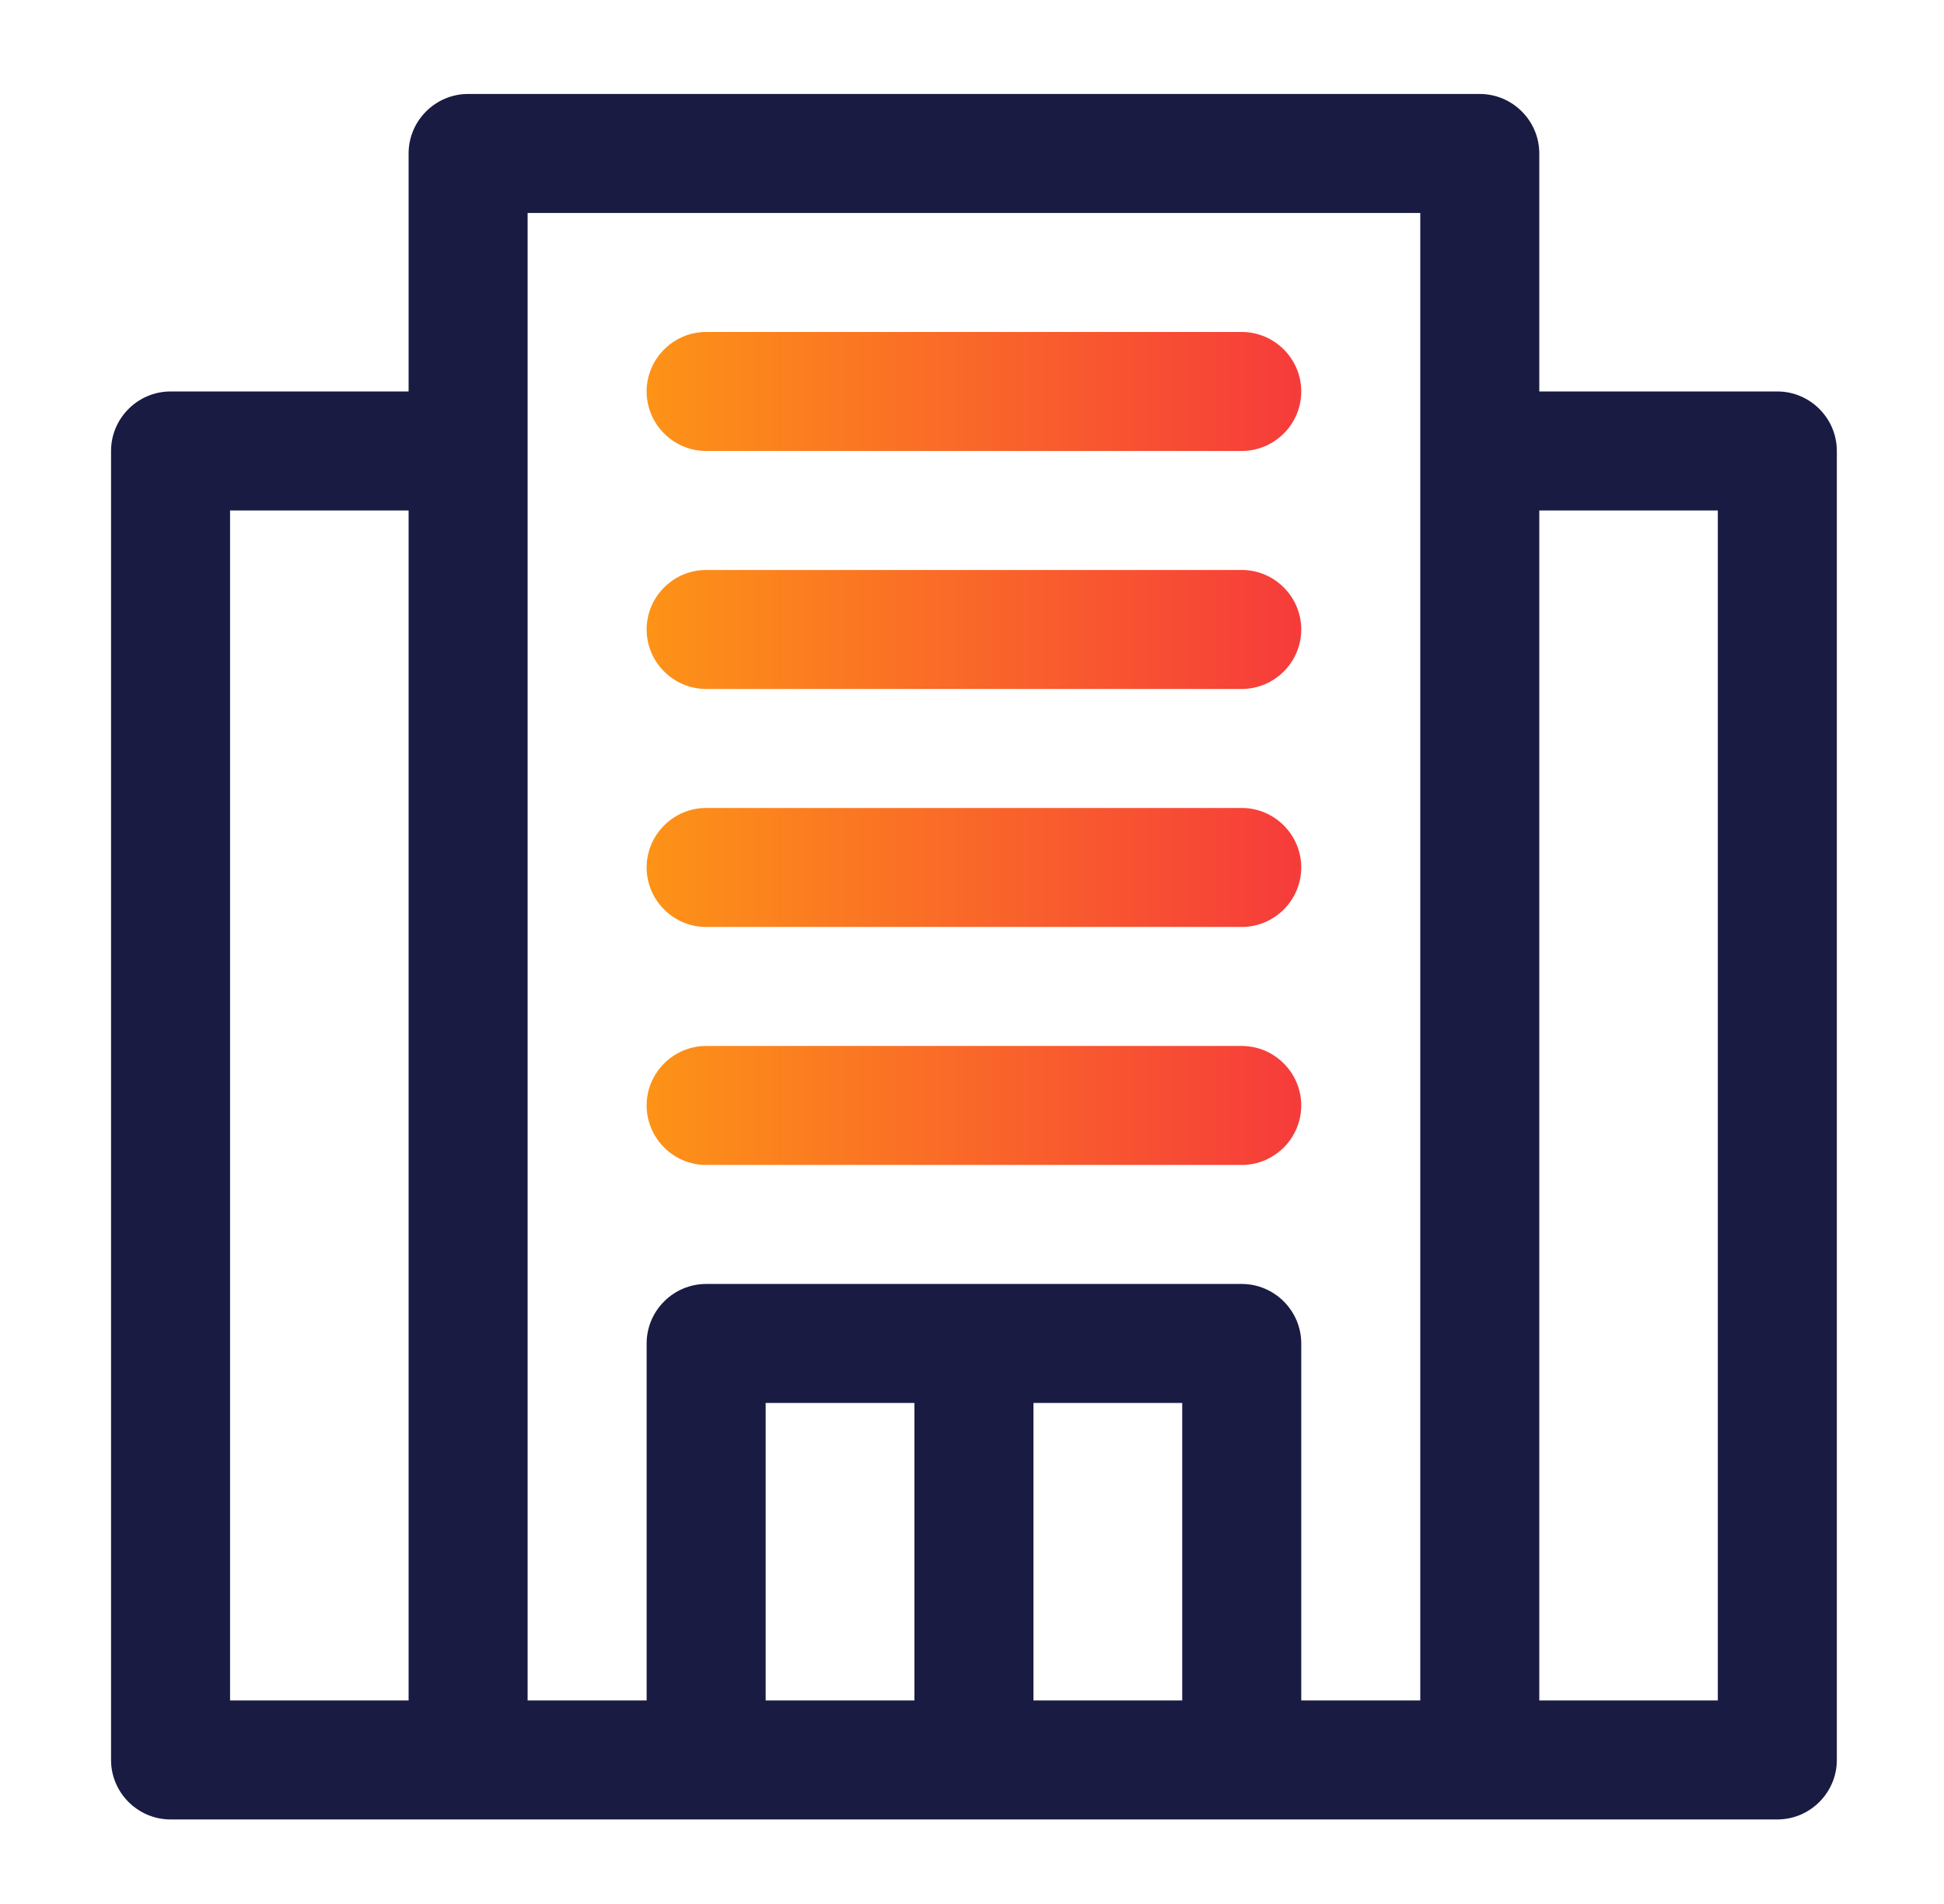
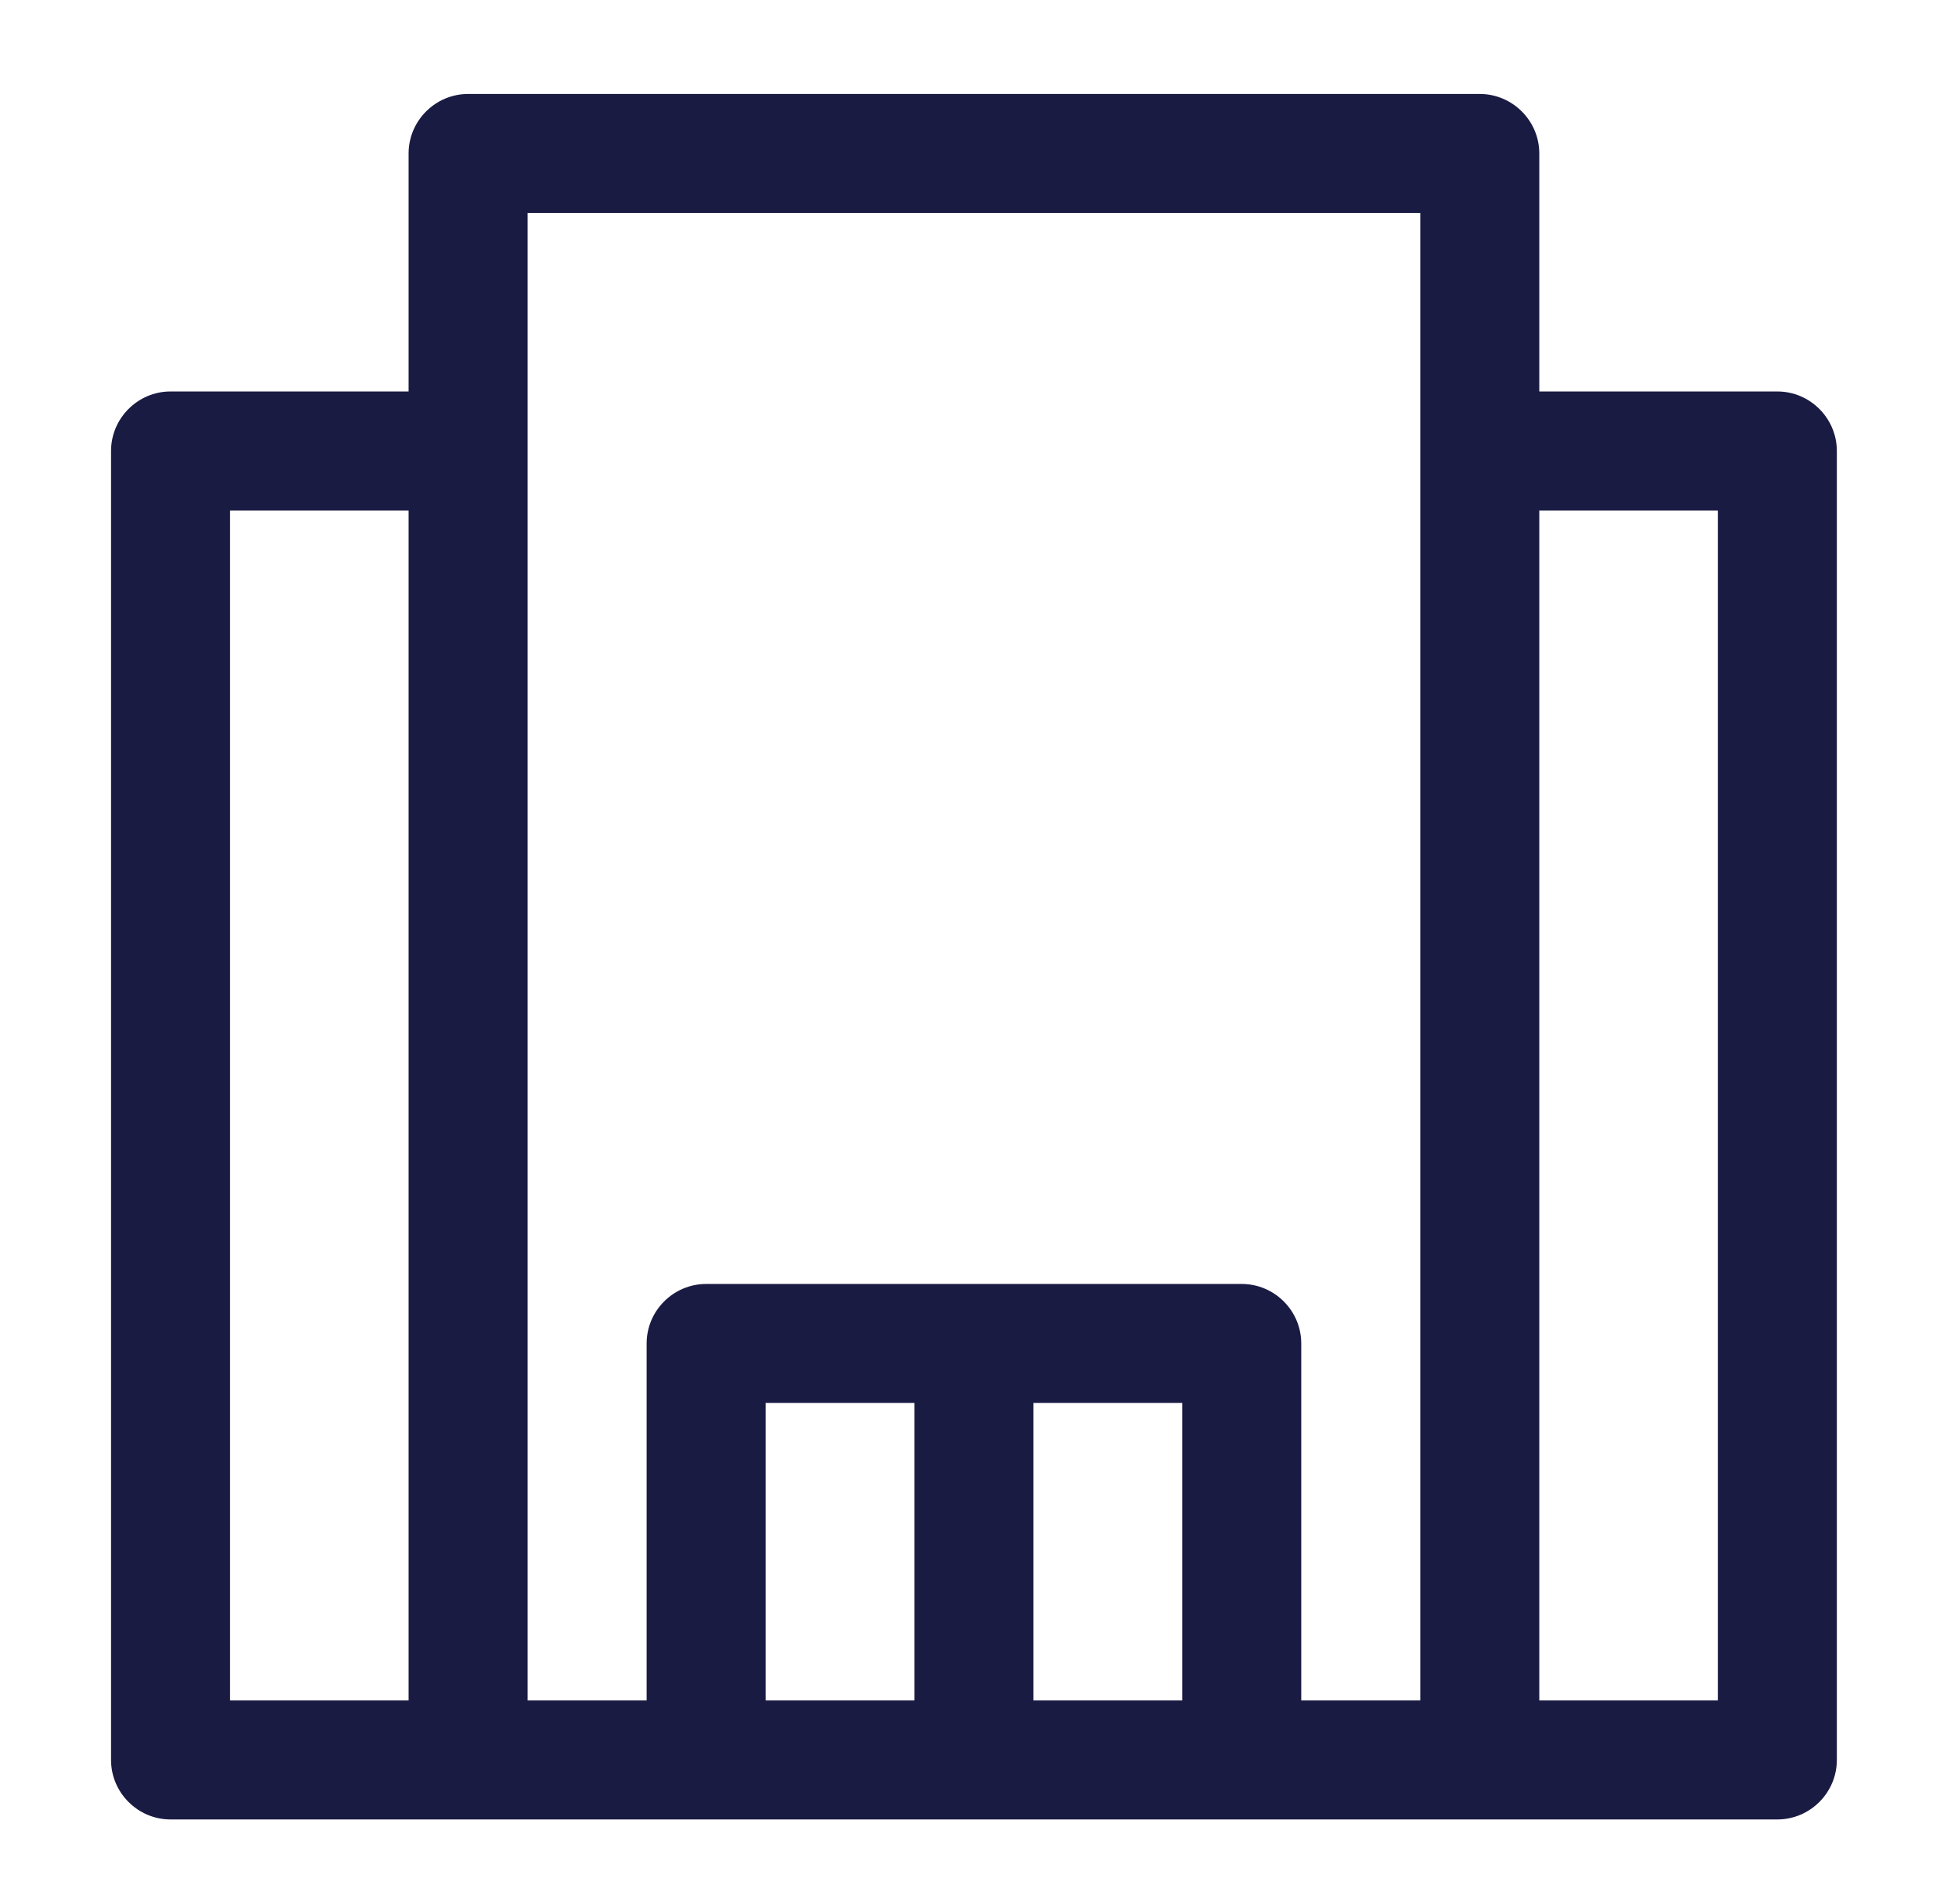
<svg xmlns="http://www.w3.org/2000/svg" width="49" height="48" viewBox="0 0 49 48" fill="none">
-   <path d="M31.299 11.369H17.799C16.974 11.369 16.299 10.694 16.299 9.869C16.299 9.044 16.974 8.369 17.799 8.369H31.299C32.124 8.369 32.799 9.044 32.799 9.869C32.799 10.694 32.124 11.369 31.299 11.369Z" fill="url(#paint0_linear_3103_5431)" />
-   <path d="M31.299 17.369H17.799C16.974 17.369 16.299 16.694 16.299 15.869C16.299 15.044 16.974 14.369 17.799 14.369H31.299C32.124 14.369 32.799 15.044 32.799 15.869C32.799 16.694 32.124 17.369 31.299 17.369Z" fill="url(#paint1_linear_3103_5431)" />
-   <path d="M31.299 23.369H17.799C16.974 23.369 16.299 22.694 16.299 21.869C16.299 21.044 16.974 20.369 17.799 20.369H31.299C32.124 20.369 32.799 21.044 32.799 21.869C32.799 22.694 32.124 23.369 31.299 23.369Z" fill="url(#paint2_linear_3103_5431)" />
-   <path d="M31.299 29.369H17.799C16.974 29.369 16.299 28.694 16.299 27.869C16.299 27.044 16.974 26.369 17.799 26.369H31.299C32.124 26.369 32.799 27.044 32.799 27.869C32.799 28.694 32.124 29.369 31.299 29.369Z" fill="url(#paint3_linear_3103_5431)" />
  <path d="M44.799 9.869H38.799V3.869C38.799 3.044 38.124 2.369 37.299 2.369H11.799C10.974 2.369 10.299 3.044 10.299 3.869V9.869H4.299C3.474 9.869 2.799 10.544 2.799 11.369V44.369C2.799 45.194 3.474 45.869 4.299 45.869H44.799C45.624 45.869 46.299 45.194 46.299 44.369V11.369C46.299 10.544 45.624 9.869 44.799 9.869ZM5.799 12.869H10.299V42.869H5.799V12.869ZM13.299 11.369V5.369H35.799V42.869H32.799V33.869C32.799 33.044 32.124 32.369 31.299 32.369H17.799C16.974 32.369 16.299 33.044 16.299 33.869V42.869H13.299V11.369ZM19.299 35.369H23.049V42.869H19.299V35.369ZM26.049 42.869V35.369H29.799V42.869H26.049ZM43.299 42.869H38.799V12.869H43.299V42.869Z" fill="#1A1B43" />
  <defs>
    <linearGradient id="paint0_linear_3103_5431" x1="16.299" y1="9.869" x2="32.799" y2="9.869" gradientUnits="userSpaceOnUse">
      <stop stop-color="#FD9317" />
      <stop offset="1" stop-color="#F63B3B" />
    </linearGradient>
    <linearGradient id="paint1_linear_3103_5431" x1="16.299" y1="15.869" x2="32.799" y2="15.869" gradientUnits="userSpaceOnUse">
      <stop stop-color="#FD9317" />
      <stop offset="1" stop-color="#F63B3B" />
    </linearGradient>
    <linearGradient id="paint2_linear_3103_5431" x1="16.299" y1="21.869" x2="32.799" y2="21.869" gradientUnits="userSpaceOnUse">
      <stop stop-color="#FD9317" />
      <stop offset="1" stop-color="#F63B3B" />
    </linearGradient>
    <linearGradient id="paint3_linear_3103_5431" x1="16.299" y1="27.869" x2="32.799" y2="27.869" gradientUnits="userSpaceOnUse">
      <stop stop-color="#FD9317" />
      <stop offset="1" stop-color="#F63B3B" />
    </linearGradient>
  </defs>
</svg>